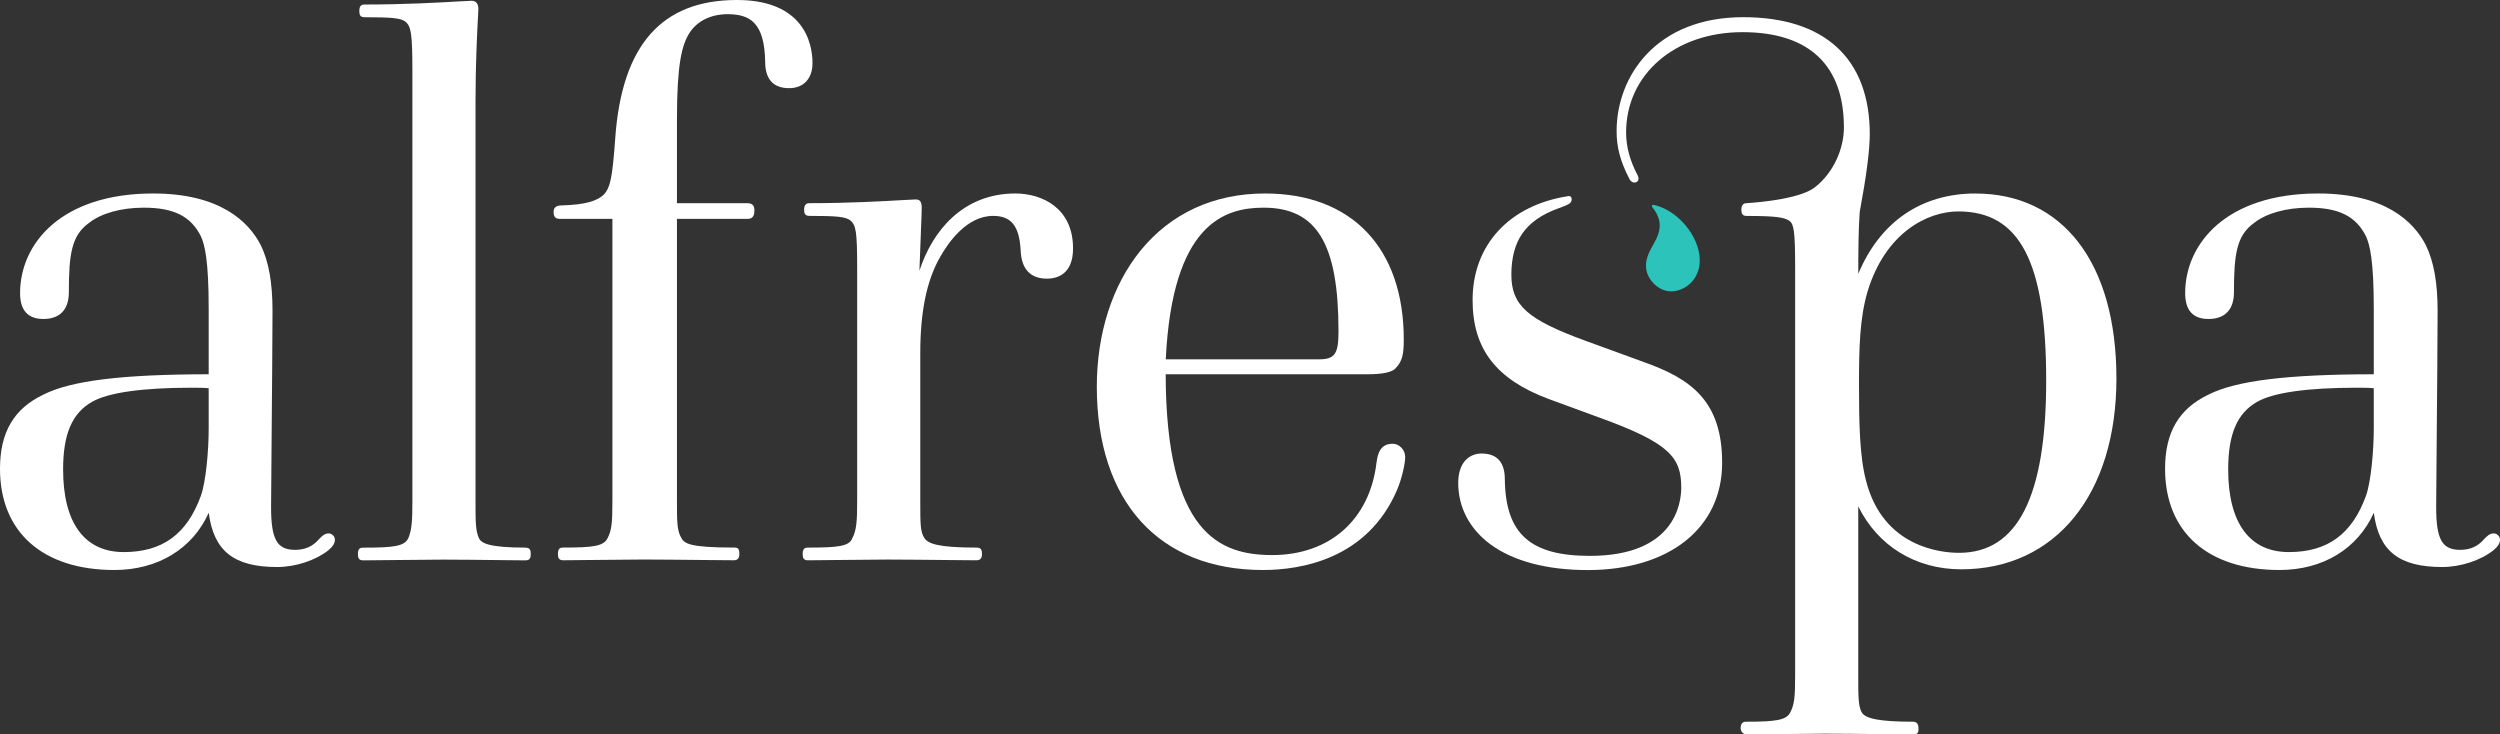
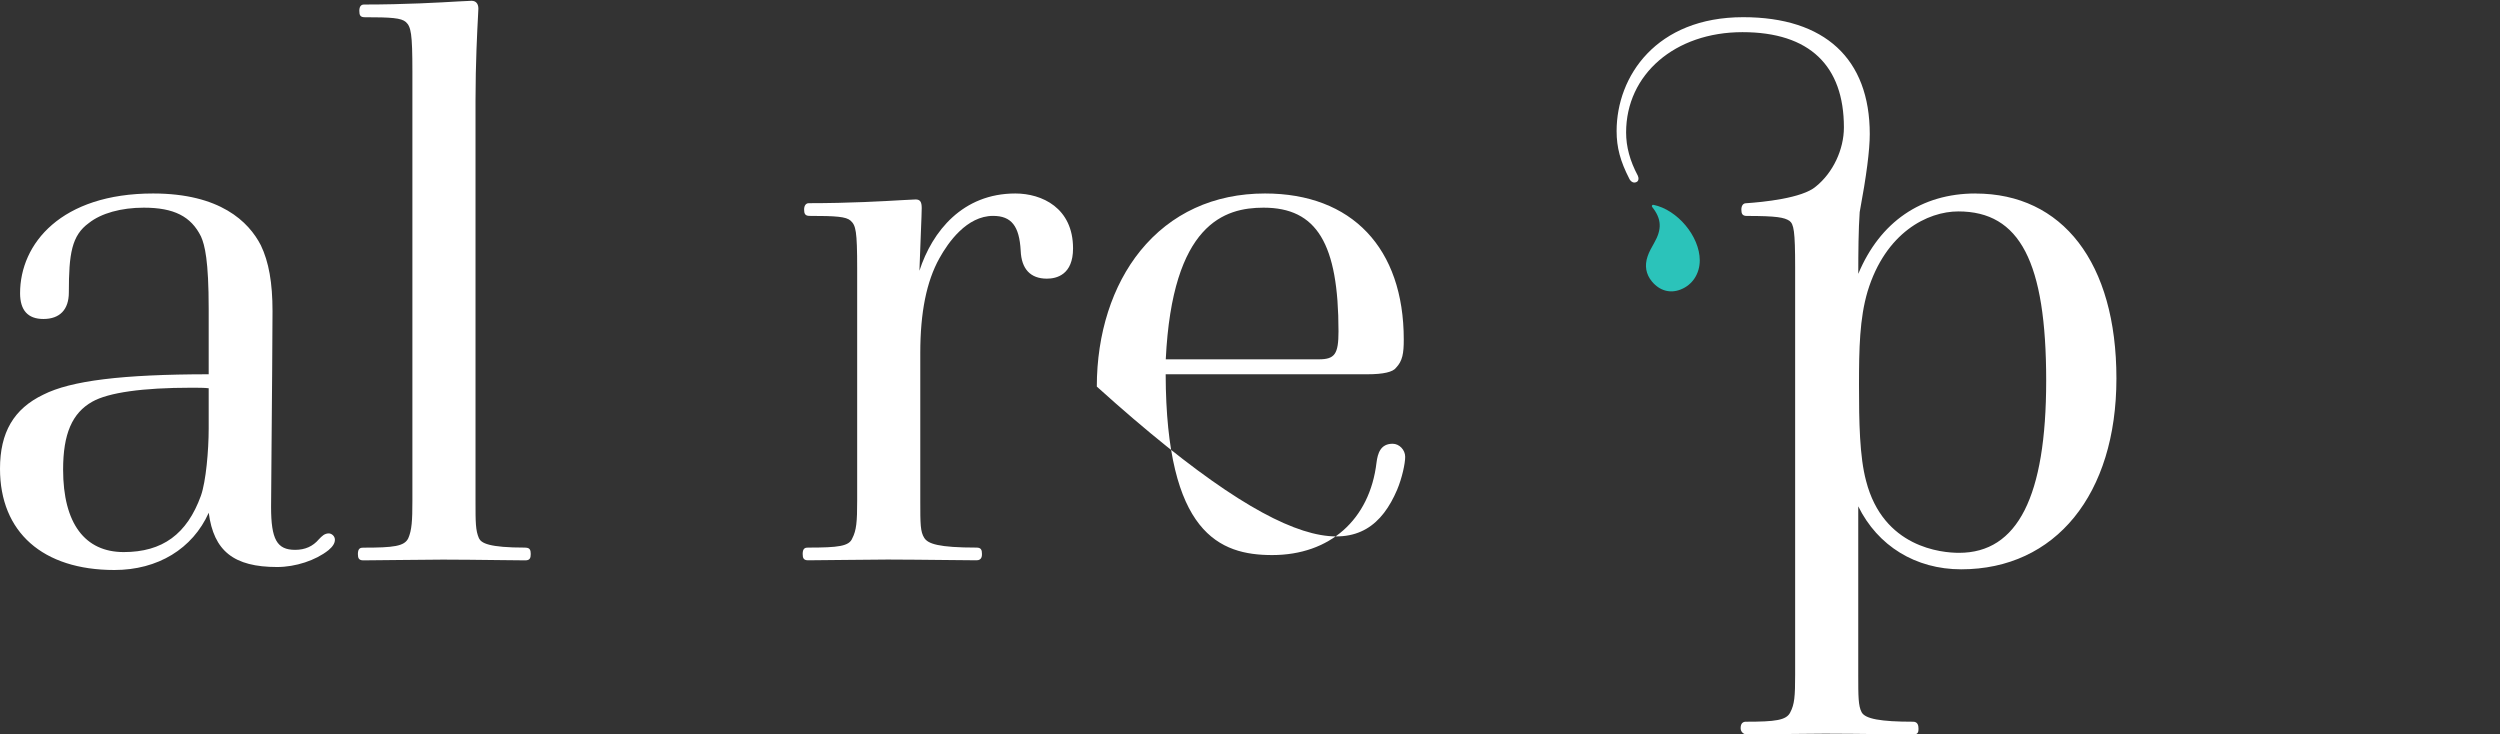
<svg xmlns="http://www.w3.org/2000/svg" width="160" height="47" viewBox="0 0 160 47" fill="none">
  <rect x="0" y="0" width="160" height="47" fill="#333333" stroke="none" />
  <g clip-path="url(#clip0_2190_3)">
    <path d="M105.738 13.243C105.689 13.184 105.742 13.093 105.818 13.109C107.351 13.42 108.781 15.122 108.785 16.662C108.785 17.513 108.322 18.228 107.567 18.527C106.894 18.794 106.226 18.613 105.731 18.025C105.329 17.547 105.246 16.992 105.446 16.406C105.547 16.107 105.708 15.828 105.864 15.553C106.369 14.673 106.35 14.013 105.738 13.246V13.243Z" fill="#2BC3BA" />
    <path d="M21.044 34.138C20.767 34.138 20.604 34.31 20.409 34.513C20.021 34.97 19.523 35.19 18.887 35.19C17.724 35.19 17.349 34.523 17.349 32.44C17.349 32.115 17.363 30.578 17.379 28.632C17.404 25.553 17.441 21.338 17.441 19.913C17.441 18.101 17.205 16.76 16.693 15.696C15.915 14.185 14.086 12.383 9.799 12.383C3.917 12.383 1.285 15.589 1.285 18.766C1.285 19.861 1.788 20.415 2.777 20.415C3.828 20.415 4.406 19.813 4.406 18.718C4.406 16.236 4.585 15.07 5.691 14.271C6.472 13.65 7.752 13.291 9.203 13.291C11.128 13.291 12.223 13.844 12.863 15.134C13.108 15.687 13.356 16.669 13.356 19.77V23.953C7.807 23.958 4.542 24.362 2.775 25.256C0.881 26.163 0 27.671 0 30.002C0 34.059 2.736 36.48 7.321 36.48C10.102 36.48 12.326 35.12 13.359 32.816C13.678 35.276 14.976 36.289 17.739 36.289C18.912 36.289 20.202 35.866 21.023 35.211C21.299 34.981 21.434 34.762 21.434 34.544C21.434 34.293 21.207 34.138 21.044 34.138ZM5.907 25.708C6.944 25.122 9.131 24.814 12.232 24.814C12.668 24.814 13.083 24.814 13.356 24.848V27.42C13.356 28.826 13.182 30.815 12.858 31.728C11.966 34.188 10.396 35.333 7.917 35.333C5.439 35.333 4.039 33.507 4.039 30.05C4.039 27.771 4.615 26.433 5.907 25.708Z" fill="white" />
    <path d="M33.622 35.047C31.27 35.047 30.802 34.758 30.651 34.445C30.433 33.943 30.433 33.429 30.433 32.059V6.431C30.433 4.043 30.545 1.932 30.593 1.031C30.607 0.77 30.616 0.605 30.616 0.553C30.616 0.235 30.458 0.051 30.18 0.051C30.056 0.051 29.772 0.068 29.343 0.091C28.149 0.161 25.928 0.29 23.295 0.29C23.098 0.29 22.997 0.426 22.997 0.696C22.997 0.966 23.054 1.103 23.341 1.103C25.033 1.103 25.684 1.148 25.974 1.409C26.304 1.71 26.393 2.138 26.393 4.569V32.062C26.393 33.316 26.357 33.926 26.13 34.447C25.882 34.964 25.193 35.05 23.25 35.05C23.075 35.05 22.905 35.081 22.905 35.456C22.905 35.714 22.963 35.863 23.25 35.863C23.807 35.863 24.723 35.851 25.664 35.839C26.657 35.827 27.683 35.815 28.344 35.815C29.26 35.815 30.754 35.831 31.954 35.846C32.73 35.855 33.368 35.863 33.622 35.863C33.909 35.863 33.967 35.714 33.967 35.456C33.967 35.198 33.909 35.05 33.622 35.05V35.047Z" fill="white" />
-     <path d="M51.105 1.444C50.281 0.485 48.955 0 47.158 0C42.35 0 39.805 2.883 39.378 8.812C39.192 11.437 39.045 11.992 38.678 12.417C38.23 12.883 37.416 13.101 35.959 13.146C35.603 13.146 35.431 13.28 35.431 13.553C35.431 13.789 35.479 14.007 35.821 14.007H39.194V32.056C39.194 33.423 39.153 33.93 38.885 34.442C38.637 34.958 37.96 35.044 36.05 35.044C35.876 35.044 35.706 35.075 35.706 35.451C35.706 35.709 35.763 35.857 36.05 35.857C36.608 35.857 37.535 35.845 38.487 35.833C39.493 35.821 40.532 35.809 41.191 35.809C42.095 35.809 43.738 35.826 45.058 35.84C45.95 35.85 46.696 35.857 46.974 35.857C47.318 35.857 47.318 35.561 47.318 35.451C47.318 35.107 47.229 35.044 46.974 35.044C44.114 35.044 43.777 34.786 43.589 34.394L43.584 34.387C43.325 33.938 43.325 33.309 43.325 32.059V14.009H47.846C48.229 14.009 48.282 13.732 48.282 13.459C48.282 13.153 48.14 13.005 47.846 13.005H43.325V7.674C43.325 4.081 43.635 2.876 44.133 2.099C44.617 1.344 45.503 0.908 46.561 0.908C47.977 0.908 48.929 1.425 48.971 3.945C48.971 5.071 49.487 5.642 50.508 5.642C51.428 5.642 52 5.028 52 4.04C52 3.459 51.883 2.352 51.105 1.444Z" fill="white" />
    <path d="M64.982 12.383C61.62 12.383 59.667 14.788 58.843 17.329C58.878 16.344 58.912 15.515 58.937 14.862C58.969 14.056 58.99 13.523 58.99 13.315C58.99 12.914 58.885 12.765 58.6 12.765C58.476 12.765 58.196 12.782 57.772 12.806C56.592 12.875 54.396 13.004 51.761 13.004C51.578 13.004 51.463 13.16 51.463 13.411C51.463 13.662 51.52 13.817 51.807 13.817C53.498 13.817 54.15 13.863 54.439 14.123C54.774 14.429 54.859 14.769 54.859 17.188V32.058C54.859 33.382 54.813 33.942 54.547 34.451C54.343 34.96 53.661 35.046 51.715 35.046C51.541 35.046 51.371 35.077 51.371 35.453C51.371 35.711 51.428 35.859 51.715 35.859C52.273 35.859 53.189 35.847 54.13 35.835C55.123 35.823 56.149 35.811 56.81 35.811C57.726 35.811 59.371 35.828 60.691 35.842C61.542 35.852 62.247 35.859 62.501 35.859C62.846 35.859 62.846 35.562 62.846 35.453C62.846 35.194 62.788 35.046 62.501 35.046C60.05 35.046 59.392 34.8 59.155 34.429C58.898 34.03 58.898 33.533 58.898 32.058V22.591C58.898 19.99 59.298 18.008 60.121 16.531C60.681 15.517 61.873 13.817 63.557 13.817C64.727 13.817 65.239 14.463 65.324 16.045C65.37 17.214 65.948 17.834 66.999 17.834C67.626 17.834 68.675 17.582 68.675 15.897C68.675 13.303 66.685 12.383 64.98 12.383H64.982Z" fill="white" />
-     <path d="M89.129 28.4C88.356 28.4 88.174 29.007 88.097 29.605C87.665 33.255 85.106 35.524 81.418 35.524C78.061 35.524 74.63 34.145 74.603 23.953H87.523C88.535 23.953 89.152 23.808 89.347 23.535C89.765 23.1 89.841 22.605 89.841 21.73C89.841 15.878 86.52 12.383 80.959 12.383C77.687 12.383 74.931 13.652 72.982 16.052C71.185 18.269 70.196 21.355 70.196 24.742C70.196 32.091 74.169 36.48 80.822 36.48C83.213 36.48 87.509 35.813 89.418 31.341C89.735 30.583 89.932 29.66 89.932 29.237C89.932 28.792 89.556 28.4 89.129 28.4ZM84.402 22.997H74.609C75.029 14.3 78.38 13.291 80.868 13.291C84.273 13.291 85.664 15.584 85.664 21.204C85.664 22.663 85.427 22.997 84.402 22.997Z" fill="white" />
-     <path d="M159.61 34.138C159.332 34.138 159.169 34.31 158.974 34.513C158.586 34.97 158.088 35.19 157.452 35.19C156.289 35.19 155.915 34.523 155.915 32.44C155.915 32.115 155.929 30.578 155.945 28.632C155.972 25.553 156.007 21.338 156.007 19.913C156.007 18.101 155.77 16.762 155.258 15.696C154.481 14.185 152.651 12.383 148.365 12.383C142.483 12.383 139.851 15.589 139.851 18.766C139.851 19.861 140.353 20.415 141.342 20.415C142.393 20.415 142.972 19.813 142.972 18.718C142.972 16.236 143.151 15.07 144.257 14.271C145.039 13.65 146.318 13.291 147.768 13.291C149.693 13.291 150.788 13.844 151.428 15.134C151.674 15.687 151.922 16.669 151.922 19.77V23.953C146.375 23.958 143.107 24.362 141.34 25.256C139.447 26.163 138.565 27.671 138.565 30.002C138.565 34.059 141.301 36.48 145.886 36.48C148.668 36.48 150.891 35.12 151.924 32.816C152.243 35.276 153.542 36.289 156.305 36.289C157.478 36.289 158.767 35.866 159.589 35.211C159.864 34.981 160 34.762 160 34.544C160 34.293 159.773 34.138 159.61 34.138ZM144.472 25.708C145.51 25.122 147.697 24.814 150.797 24.814C151.233 24.814 151.649 24.814 151.922 24.848V27.42C151.922 28.828 151.747 30.815 151.424 31.728C150.531 34.188 148.961 35.333 146.483 35.333C144.004 35.333 142.604 33.507 142.604 30.05C142.604 27.771 143.18 26.433 144.472 25.708Z" fill="white" />
-     <path d="M105.143 23.149L101.471 21.81C97.748 20.452 96.727 19.542 96.727 17.572C96.727 16.506 96.959 15.628 97.416 14.963C97.9 14.258 98.657 13.727 99.731 13.335L99.8 13.312C99.91 13.271 100.025 13.23 100.135 13.182L100.186 13.161C100.3 13.113 100.445 13.056 100.53 12.943C100.578 12.879 100.617 12.738 100.562 12.637C100.525 12.57 100.456 12.539 100.378 12.551C96.596 13.127 94.246 15.676 94.246 19.2C94.246 22.322 95.743 24.273 99.096 25.528L102.354 26.723C106.843 28.346 107.6 29.264 107.6 31.201C107.6 32.226 107.178 35.576 101.748 35.576C97.927 35.576 96.351 34.156 96.309 30.675C96.309 29.58 95.807 29.025 94.818 29.025C94.097 29.025 93.326 29.523 93.326 30.914C93.326 32.461 94.054 33.852 95.378 34.83C96.84 35.91 98.995 36.484 101.611 36.484C106.838 36.484 110.217 33.79 110.217 29.623C110.217 25.702 108.273 24.239 105.138 23.151L105.143 23.149Z" fill="white" />
+     <path d="M89.129 28.4C88.356 28.4 88.174 29.007 88.097 29.605C87.665 33.255 85.106 35.524 81.418 35.524C78.061 35.524 74.63 34.145 74.603 23.953H87.523C88.535 23.953 89.152 23.808 89.347 23.535C89.765 23.1 89.841 22.605 89.841 21.73C89.841 15.878 86.52 12.383 80.959 12.383C77.687 12.383 74.931 13.652 72.982 16.052C71.185 18.269 70.196 21.355 70.196 24.742C83.213 36.48 87.509 35.813 89.418 31.341C89.735 30.583 89.932 29.66 89.932 29.237C89.932 28.792 89.556 28.4 89.129 28.4ZM84.402 22.997H74.609C75.029 14.3 78.38 13.291 80.868 13.291C84.273 13.291 85.664 15.584 85.664 21.204C85.664 22.663 85.427 22.997 84.402 22.997Z" fill="white" />
    <path d="M126.435 12.383C122.96 12.383 120.317 14.203 118.93 17.526C118.93 16.149 118.942 14.683 119.02 13.576C119.454 11.243 119.665 9.608 119.665 8.582C119.665 3.758 116.787 1.1 111.564 1.1C105.999 1.1 103.463 4.879 103.463 8.391C103.463 9.436 103.699 10.318 104.273 11.434C104.28 11.451 104.351 11.604 104.493 11.662C104.571 11.693 104.656 11.688 104.739 11.649C104.792 11.626 104.828 11.583 104.849 11.528C104.89 11.41 104.835 11.274 104.819 11.241C104.317 10.299 104.071 9.395 104.071 8.477C104.071 4.757 107.201 2.058 111.516 2.058C115.83 2.058 118.01 4.224 118.01 8.154C118.01 9.574 117.308 11.057 116.216 11.936C115.346 12.692 112.794 12.938 111.745 13.007C111.562 13.007 111.447 13.163 111.447 13.414C111.447 13.665 111.504 13.82 111.791 13.82C113.719 13.82 114.194 13.918 114.524 14.133C114.802 14.341 114.889 14.777 114.889 17.095V43.201C114.889 44.569 114.848 45.075 114.579 45.587C114.334 46.099 113.622 46.19 111.745 46.19C111.674 46.19 111.573 46.199 111.497 46.28C111.431 46.352 111.401 46.455 111.401 46.61C111.403 46.828 111.578 47.002 111.786 47.002C112.353 47.002 113.257 46.99 114.178 46.978C115.153 46.966 116.163 46.955 116.794 46.955C117.698 46.955 119.309 46.971 120.601 46.986C121.476 46.995 122.208 47.002 122.485 47.002C122.763 47.002 122.784 46.821 122.784 46.644C122.784 46.448 122.747 46.19 122.439 46.19C120.356 46.19 119.371 46.008 119.144 45.582C118.928 45.178 118.928 44.559 118.928 43.201V32.405C120.174 34.939 122.6 36.436 125.515 36.436C131.55 36.436 135.451 31.64 135.451 24.22C135.451 16.799 131.995 12.386 126.432 12.386L126.435 12.383ZM130.956 24.36C130.956 31.776 129.131 35.381 125.379 35.381C124.262 35.381 120.528 35.049 119.431 30.784C119.011 29.228 118.976 26.993 118.976 24.647C118.976 22.302 119.015 20.385 119.523 18.659C120.672 14.874 123.371 13.531 125.333 13.531C129.274 13.531 130.956 16.77 130.956 24.36Z" fill="white" />
  </g>
  <defs>
    <clipPath id="clip0_2190_3">
      <rect width="160" height="47" fill="white" />
    </clipPath>
  </defs>
</svg>